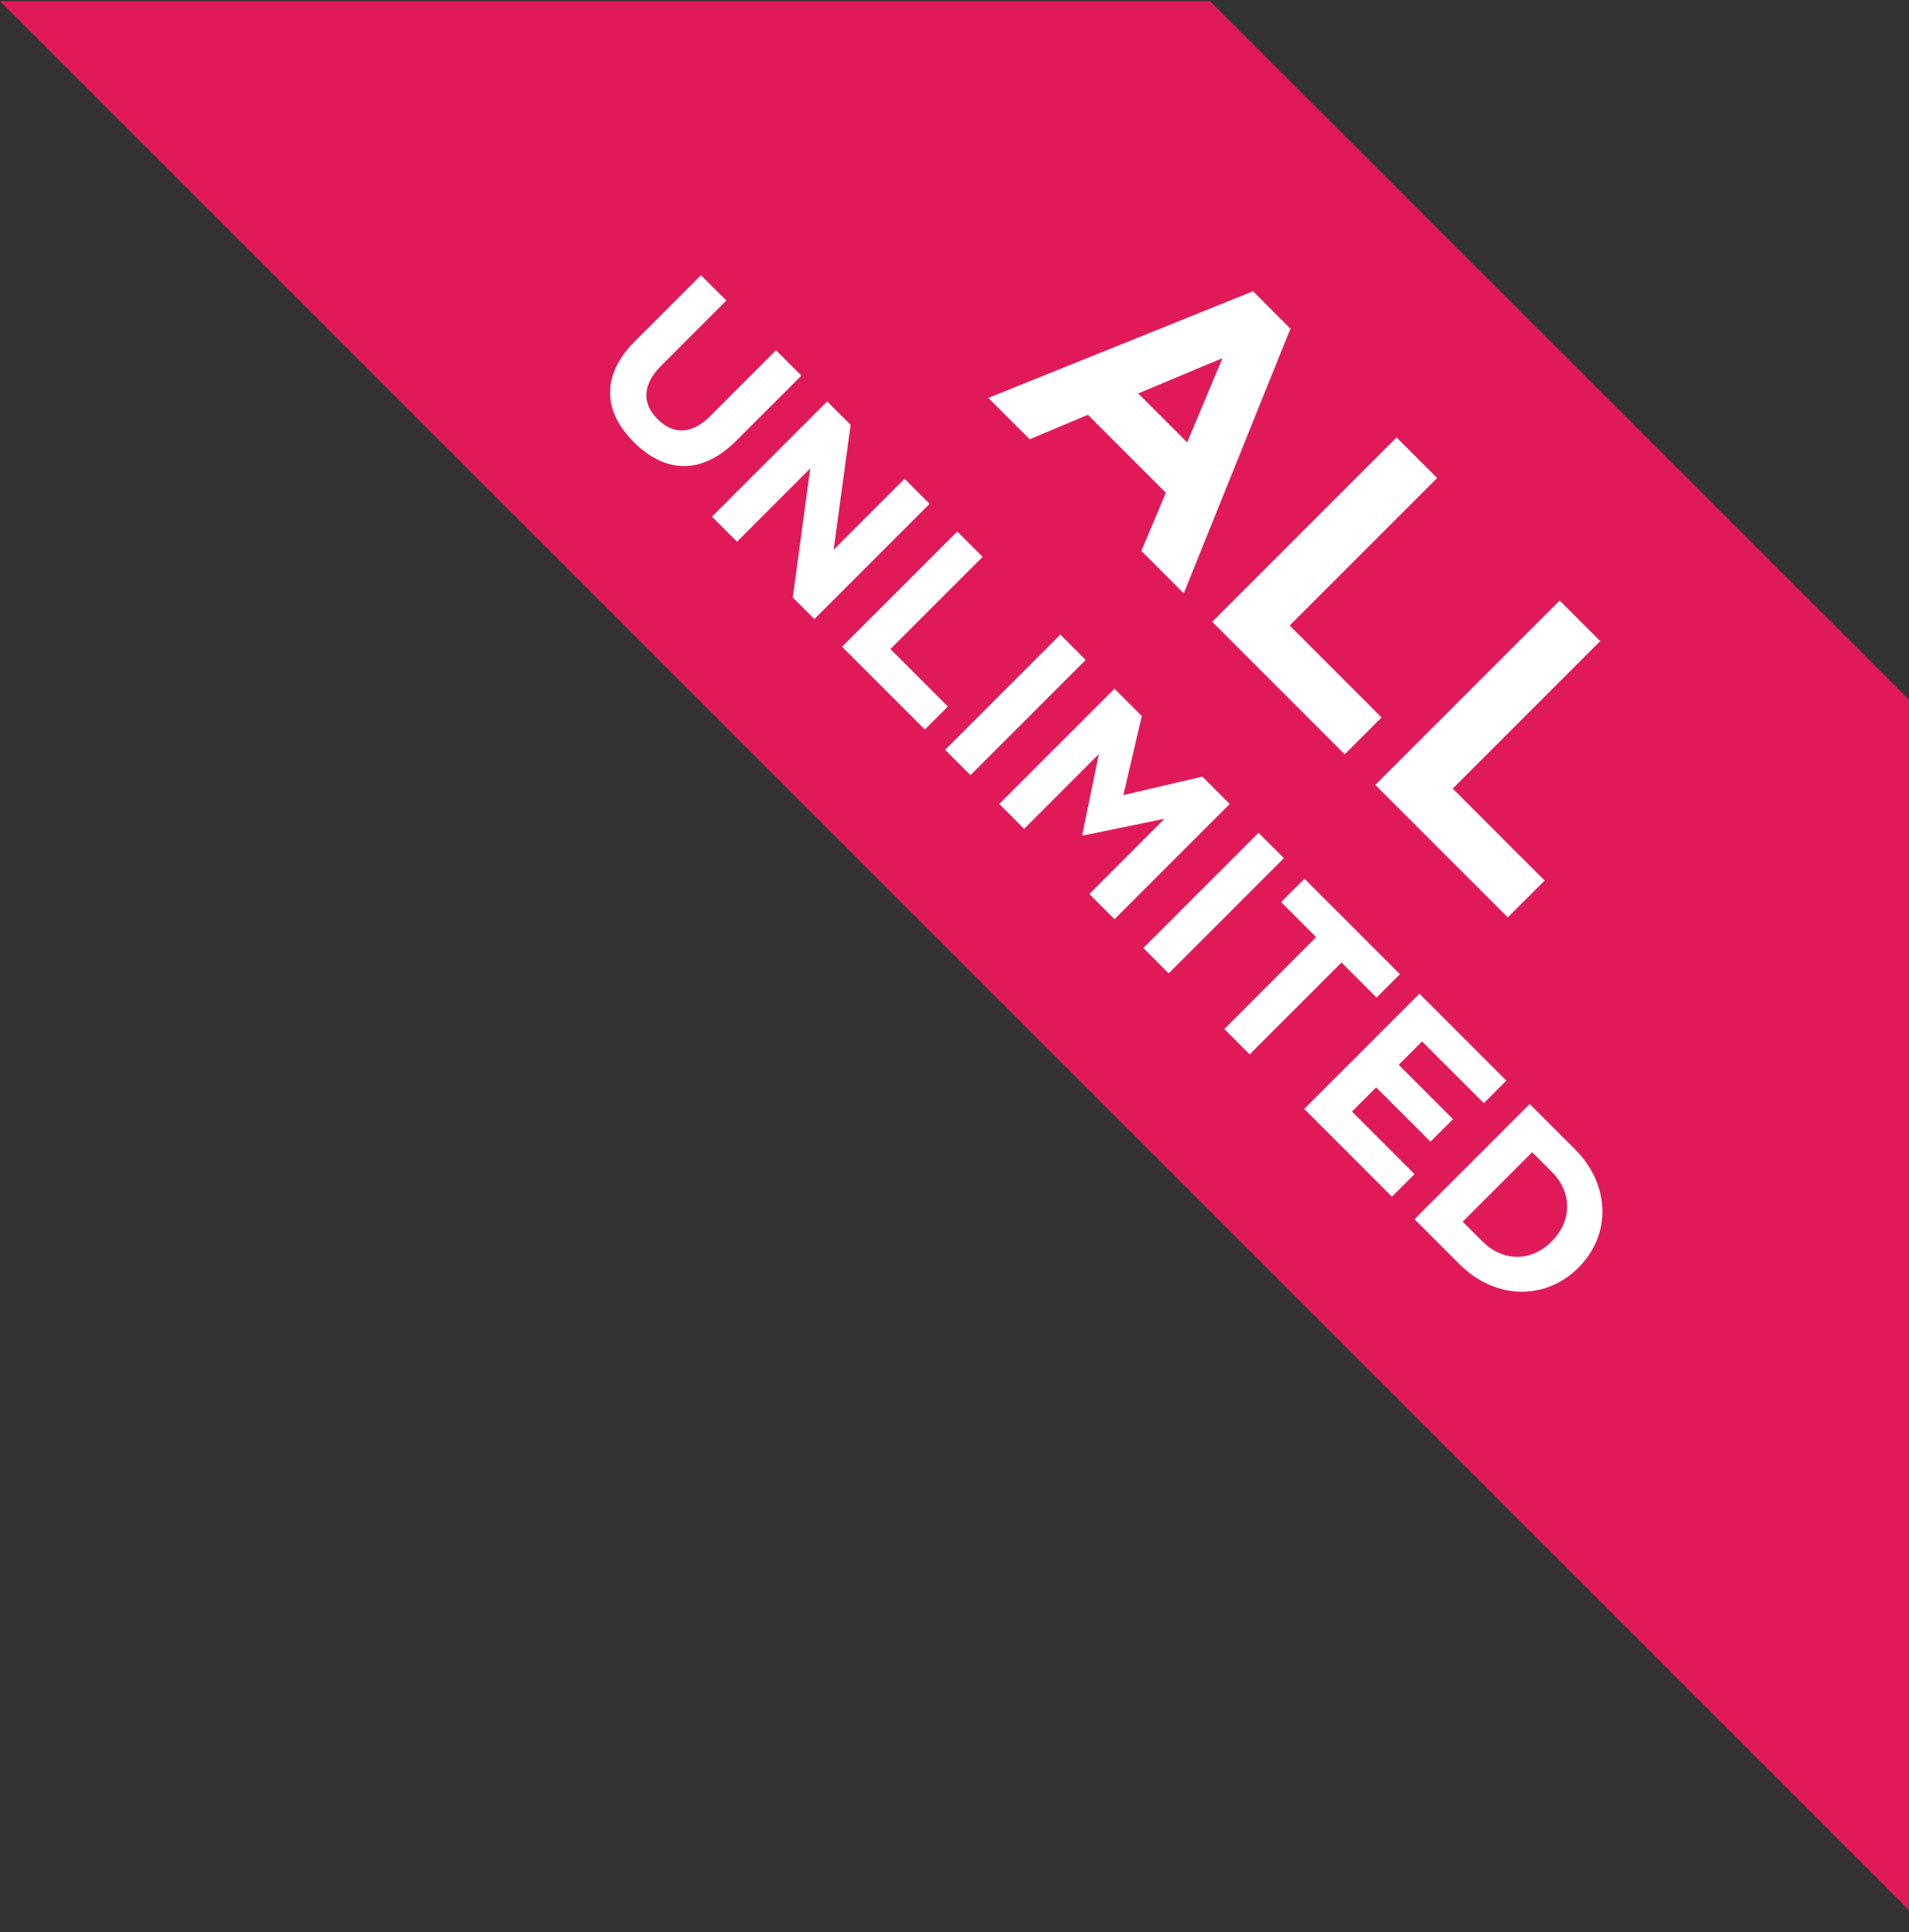
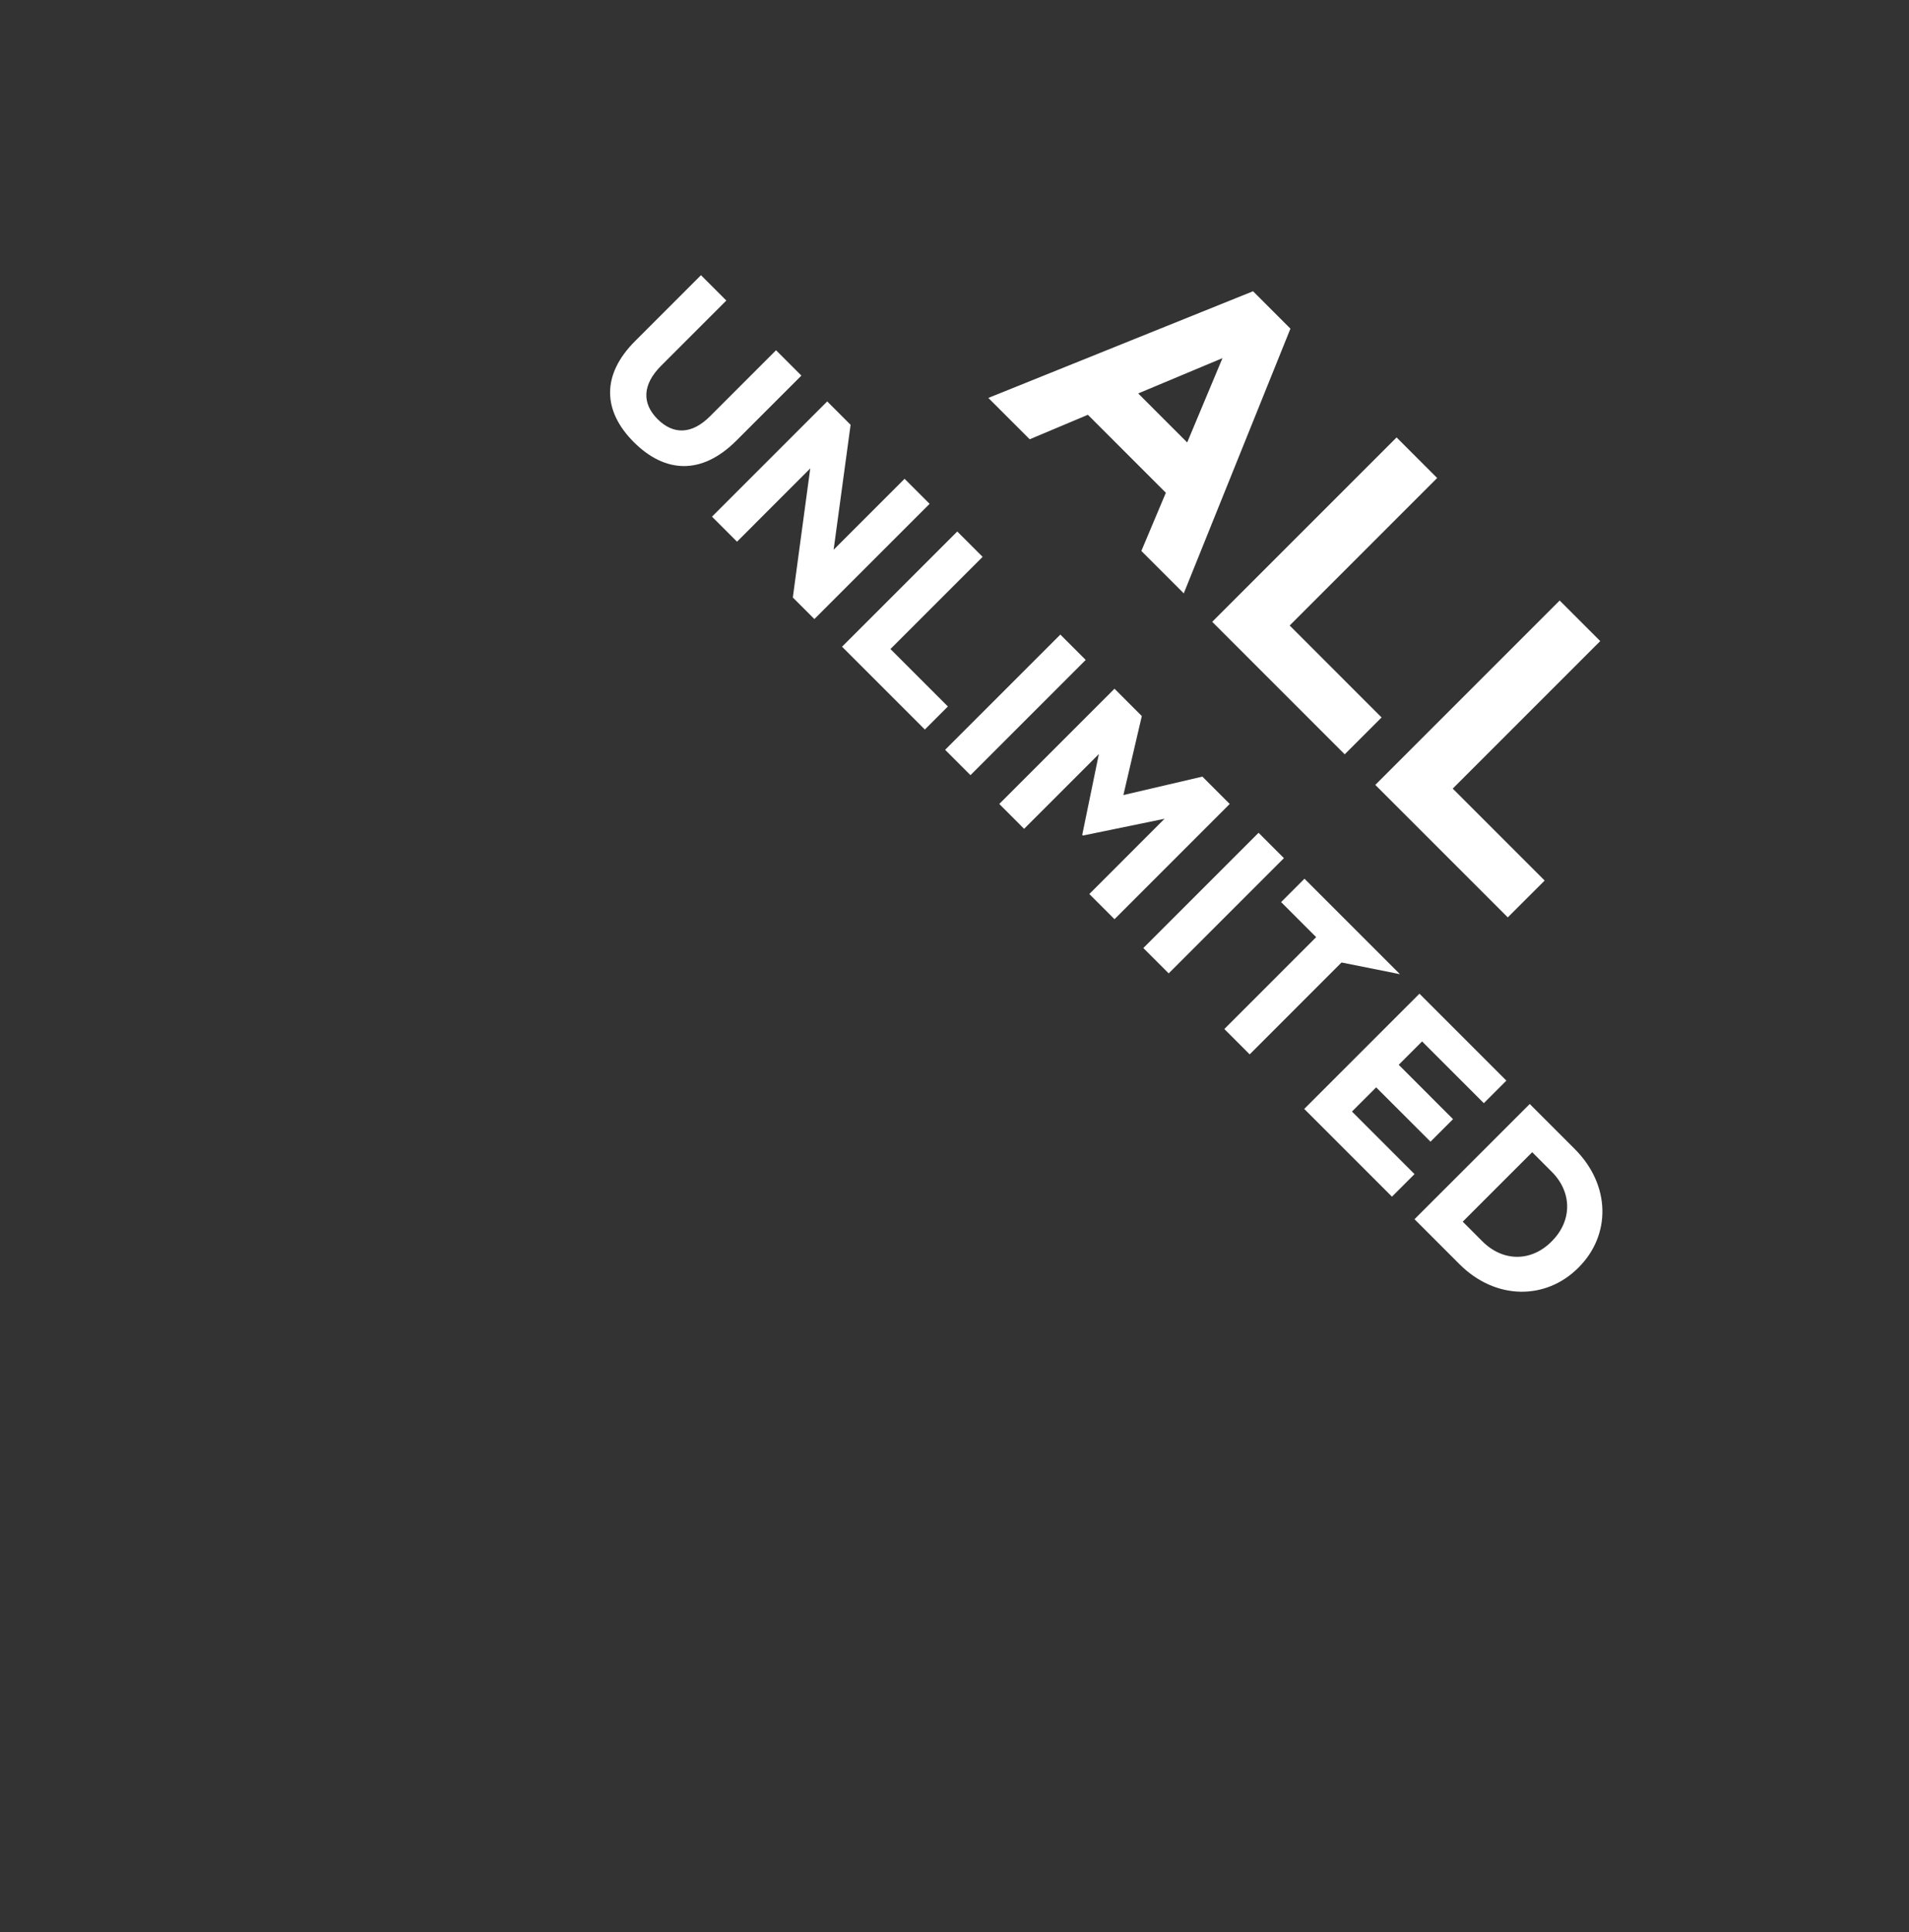
<svg xmlns="http://www.w3.org/2000/svg" width="82" height="83" viewBox="0 0 82 83" fill="none">
  <rect x="0" y="0" width="82" height="83" fill="#333333" stroke="none" />
-   <path d="M51.972 0.051H0L82 82.051V30.051L51.972 0.051Z" fill="#E01A59" />
-   <path d="M42.453 17.092L53.824 12.51L55.43 14.116L50.848 25.486L49.026 23.665L50.079 21.165L46.73 17.816L44.23 18.868L42.453 17.092ZM48.891 16.899L50.995 19.004L52.511 15.383L48.891 16.899ZM52.07 26.709L59.99 18.789L61.732 20.532L55.397 26.867L59.345 30.816L57.761 32.4L52.07 26.709ZM59.075 33.714L66.995 25.794L68.737 27.536L62.401 33.872L66.35 37.821L64.766 39.404L59.075 33.714ZM27.225 18.99C25.896 17.66 25.818 16.112 27.282 14.648L30.11 11.82L31.199 12.909L28.399 15.709C27.586 16.522 27.572 17.328 28.243 18C28.915 18.672 29.707 18.672 30.499 17.88L33.335 15.044L34.423 16.133L31.63 18.926C30.131 20.425 28.555 20.319 27.225 18.99ZM30.583 22.192L35.533 17.242L36.537 18.246L35.808 23.613L38.856 20.566L39.931 21.64L34.981 26.59L34.055 25.664L34.804 20.12L31.658 23.267L30.583 22.192ZM36.169 27.778L41.119 22.829L42.208 23.918L38.248 27.877L40.716 30.345L39.726 31.335L36.169 27.778ZM40.597 32.206L45.547 27.256L46.636 28.345L41.686 33.295L40.597 32.206ZM42.923 34.532L47.873 29.582L49.046 30.756L48.254 34.15L51.648 33.358L52.822 34.532L47.873 39.482L46.791 38.4L50.022 35.168L46.515 35.889L46.487 35.861L47.201 32.389L43.99 35.6L42.923 34.532ZM49.111 40.72L54.061 35.77L55.15 36.859L50.2 41.809L49.111 40.72ZM52.59 44.199L56.535 40.253L55.029 38.747L56.033 37.743L60.135 41.844L59.13 42.848L57.624 41.342L53.679 45.288L52.59 44.199ZM56.022 47.631L60.972 42.681L64.706 46.415L63.737 47.384L61.085 44.732L60.081 45.736L62.414 48.07L61.446 49.038L59.112 46.705L58.073 47.744L60.76 50.431L59.791 51.4L56.022 47.631ZM60.759 52.368L65.709 47.419L67.639 49.349C69.195 50.905 69.202 53.047 67.809 54.44L67.795 54.454C66.402 55.847 64.245 55.854 62.69 54.299L60.759 52.368ZM66.656 50.332L65.815 49.49L62.831 52.474L63.672 53.316C64.556 54.2 65.766 54.207 66.642 53.33L66.656 53.316C67.533 52.439 67.54 51.216 66.656 50.332Z" fill="white" />
+   <path d="M42.453 17.092L53.824 12.51L55.43 14.116L50.848 25.486L49.026 23.665L50.079 21.165L46.73 17.816L44.23 18.868L42.453 17.092ZM48.891 16.899L50.995 19.004L52.511 15.383L48.891 16.899ZM52.07 26.709L59.99 18.789L61.732 20.532L55.397 26.867L59.345 30.816L57.761 32.4L52.07 26.709ZM59.075 33.714L66.995 25.794L68.737 27.536L62.401 33.872L66.35 37.821L64.766 39.404L59.075 33.714ZM27.225 18.99C25.896 17.66 25.818 16.112 27.282 14.648L30.11 11.82L31.199 12.909L28.399 15.709C27.586 16.522 27.572 17.328 28.243 18C28.915 18.672 29.707 18.672 30.499 17.88L33.335 15.044L34.423 16.133L31.63 18.926C30.131 20.425 28.555 20.319 27.225 18.99ZM30.583 22.192L35.533 17.242L36.537 18.246L35.808 23.613L38.856 20.566L39.931 21.64L34.981 26.59L34.055 25.664L34.804 20.12L31.658 23.267L30.583 22.192ZM36.169 27.778L41.119 22.829L42.208 23.918L38.248 27.877L40.716 30.345L39.726 31.335L36.169 27.778ZM40.597 32.206L45.547 27.256L46.636 28.345L41.686 33.295L40.597 32.206ZM42.923 34.532L47.873 29.582L49.046 30.756L48.254 34.15L51.648 33.358L52.822 34.532L47.873 39.482L46.791 38.4L50.022 35.168L46.515 35.889L46.487 35.861L47.201 32.389L43.99 35.6L42.923 34.532ZM49.111 40.72L54.061 35.77L55.15 36.859L50.2 41.809L49.111 40.72ZM52.59 44.199L56.535 40.253L55.029 38.747L56.033 37.743L60.135 41.844L57.624 41.342L53.679 45.288L52.59 44.199ZM56.022 47.631L60.972 42.681L64.706 46.415L63.737 47.384L61.085 44.732L60.081 45.736L62.414 48.07L61.446 49.038L59.112 46.705L58.073 47.744L60.76 50.431L59.791 51.4L56.022 47.631ZM60.759 52.368L65.709 47.419L67.639 49.349C69.195 50.905 69.202 53.047 67.809 54.44L67.795 54.454C66.402 55.847 64.245 55.854 62.69 54.299L60.759 52.368ZM66.656 50.332L65.815 49.49L62.831 52.474L63.672 53.316C64.556 54.2 65.766 54.207 66.642 53.33L66.656 53.316C67.533 52.439 67.54 51.216 66.656 50.332Z" fill="white" />
</svg>